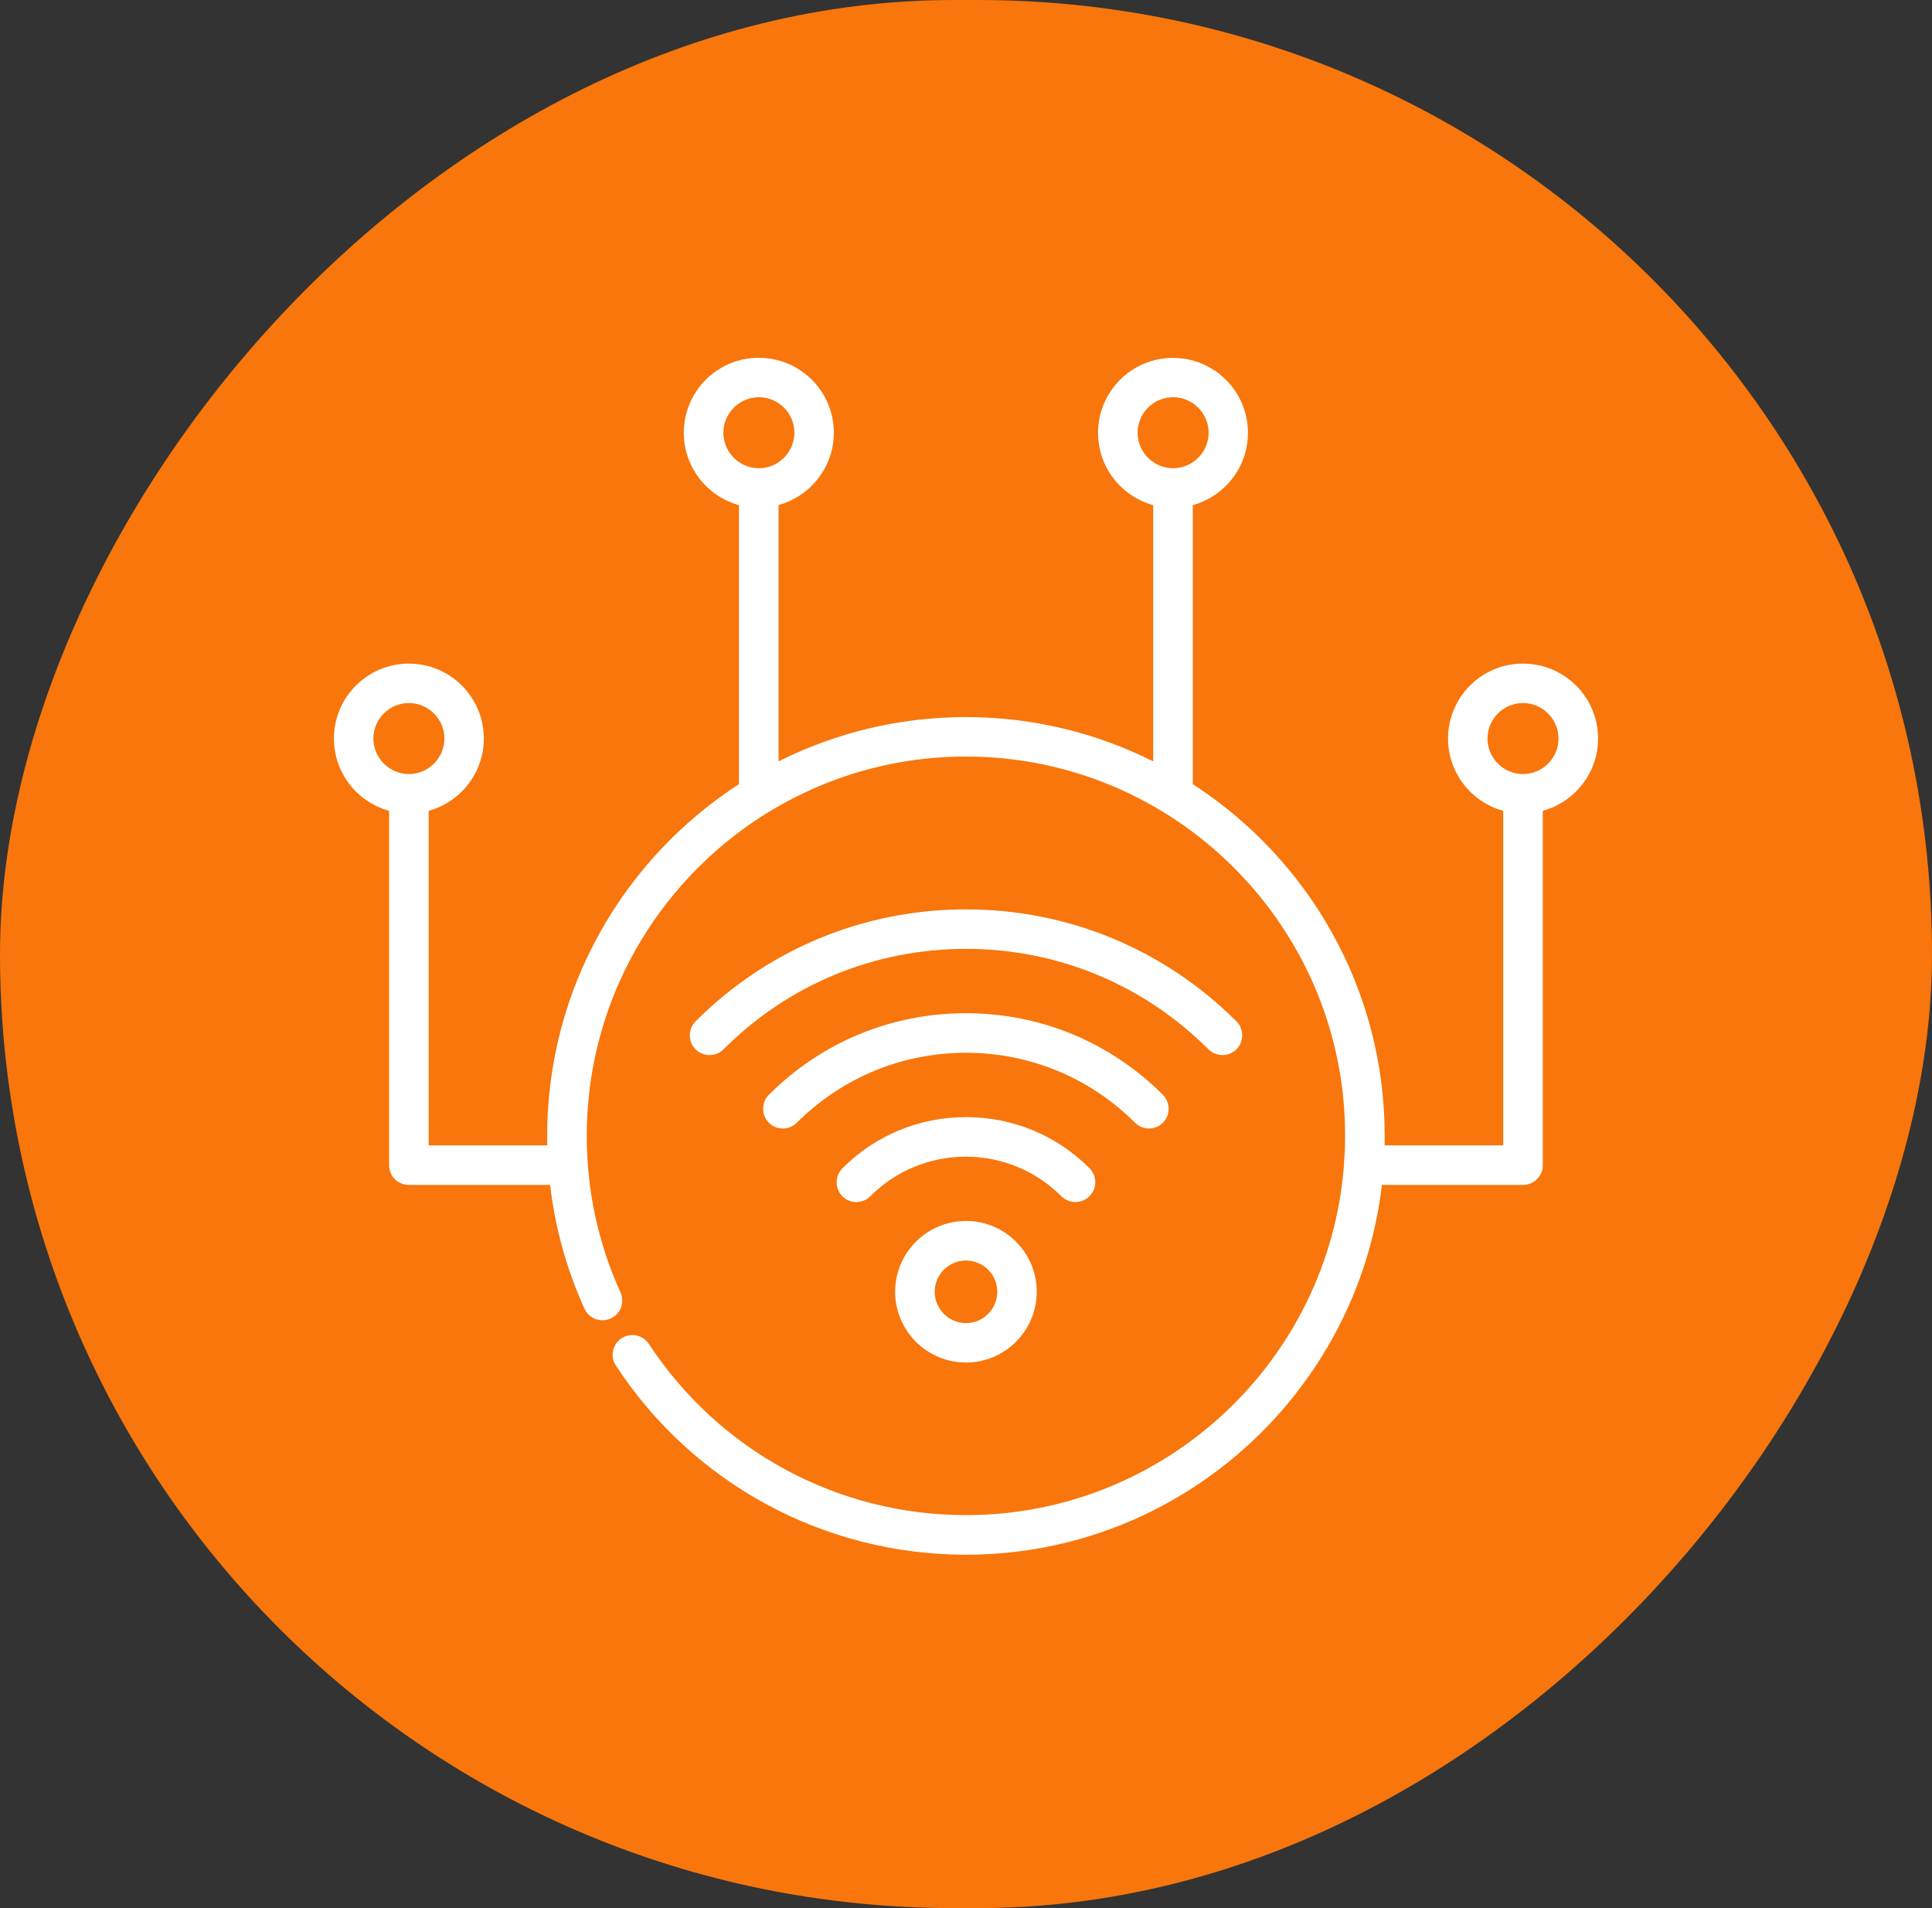
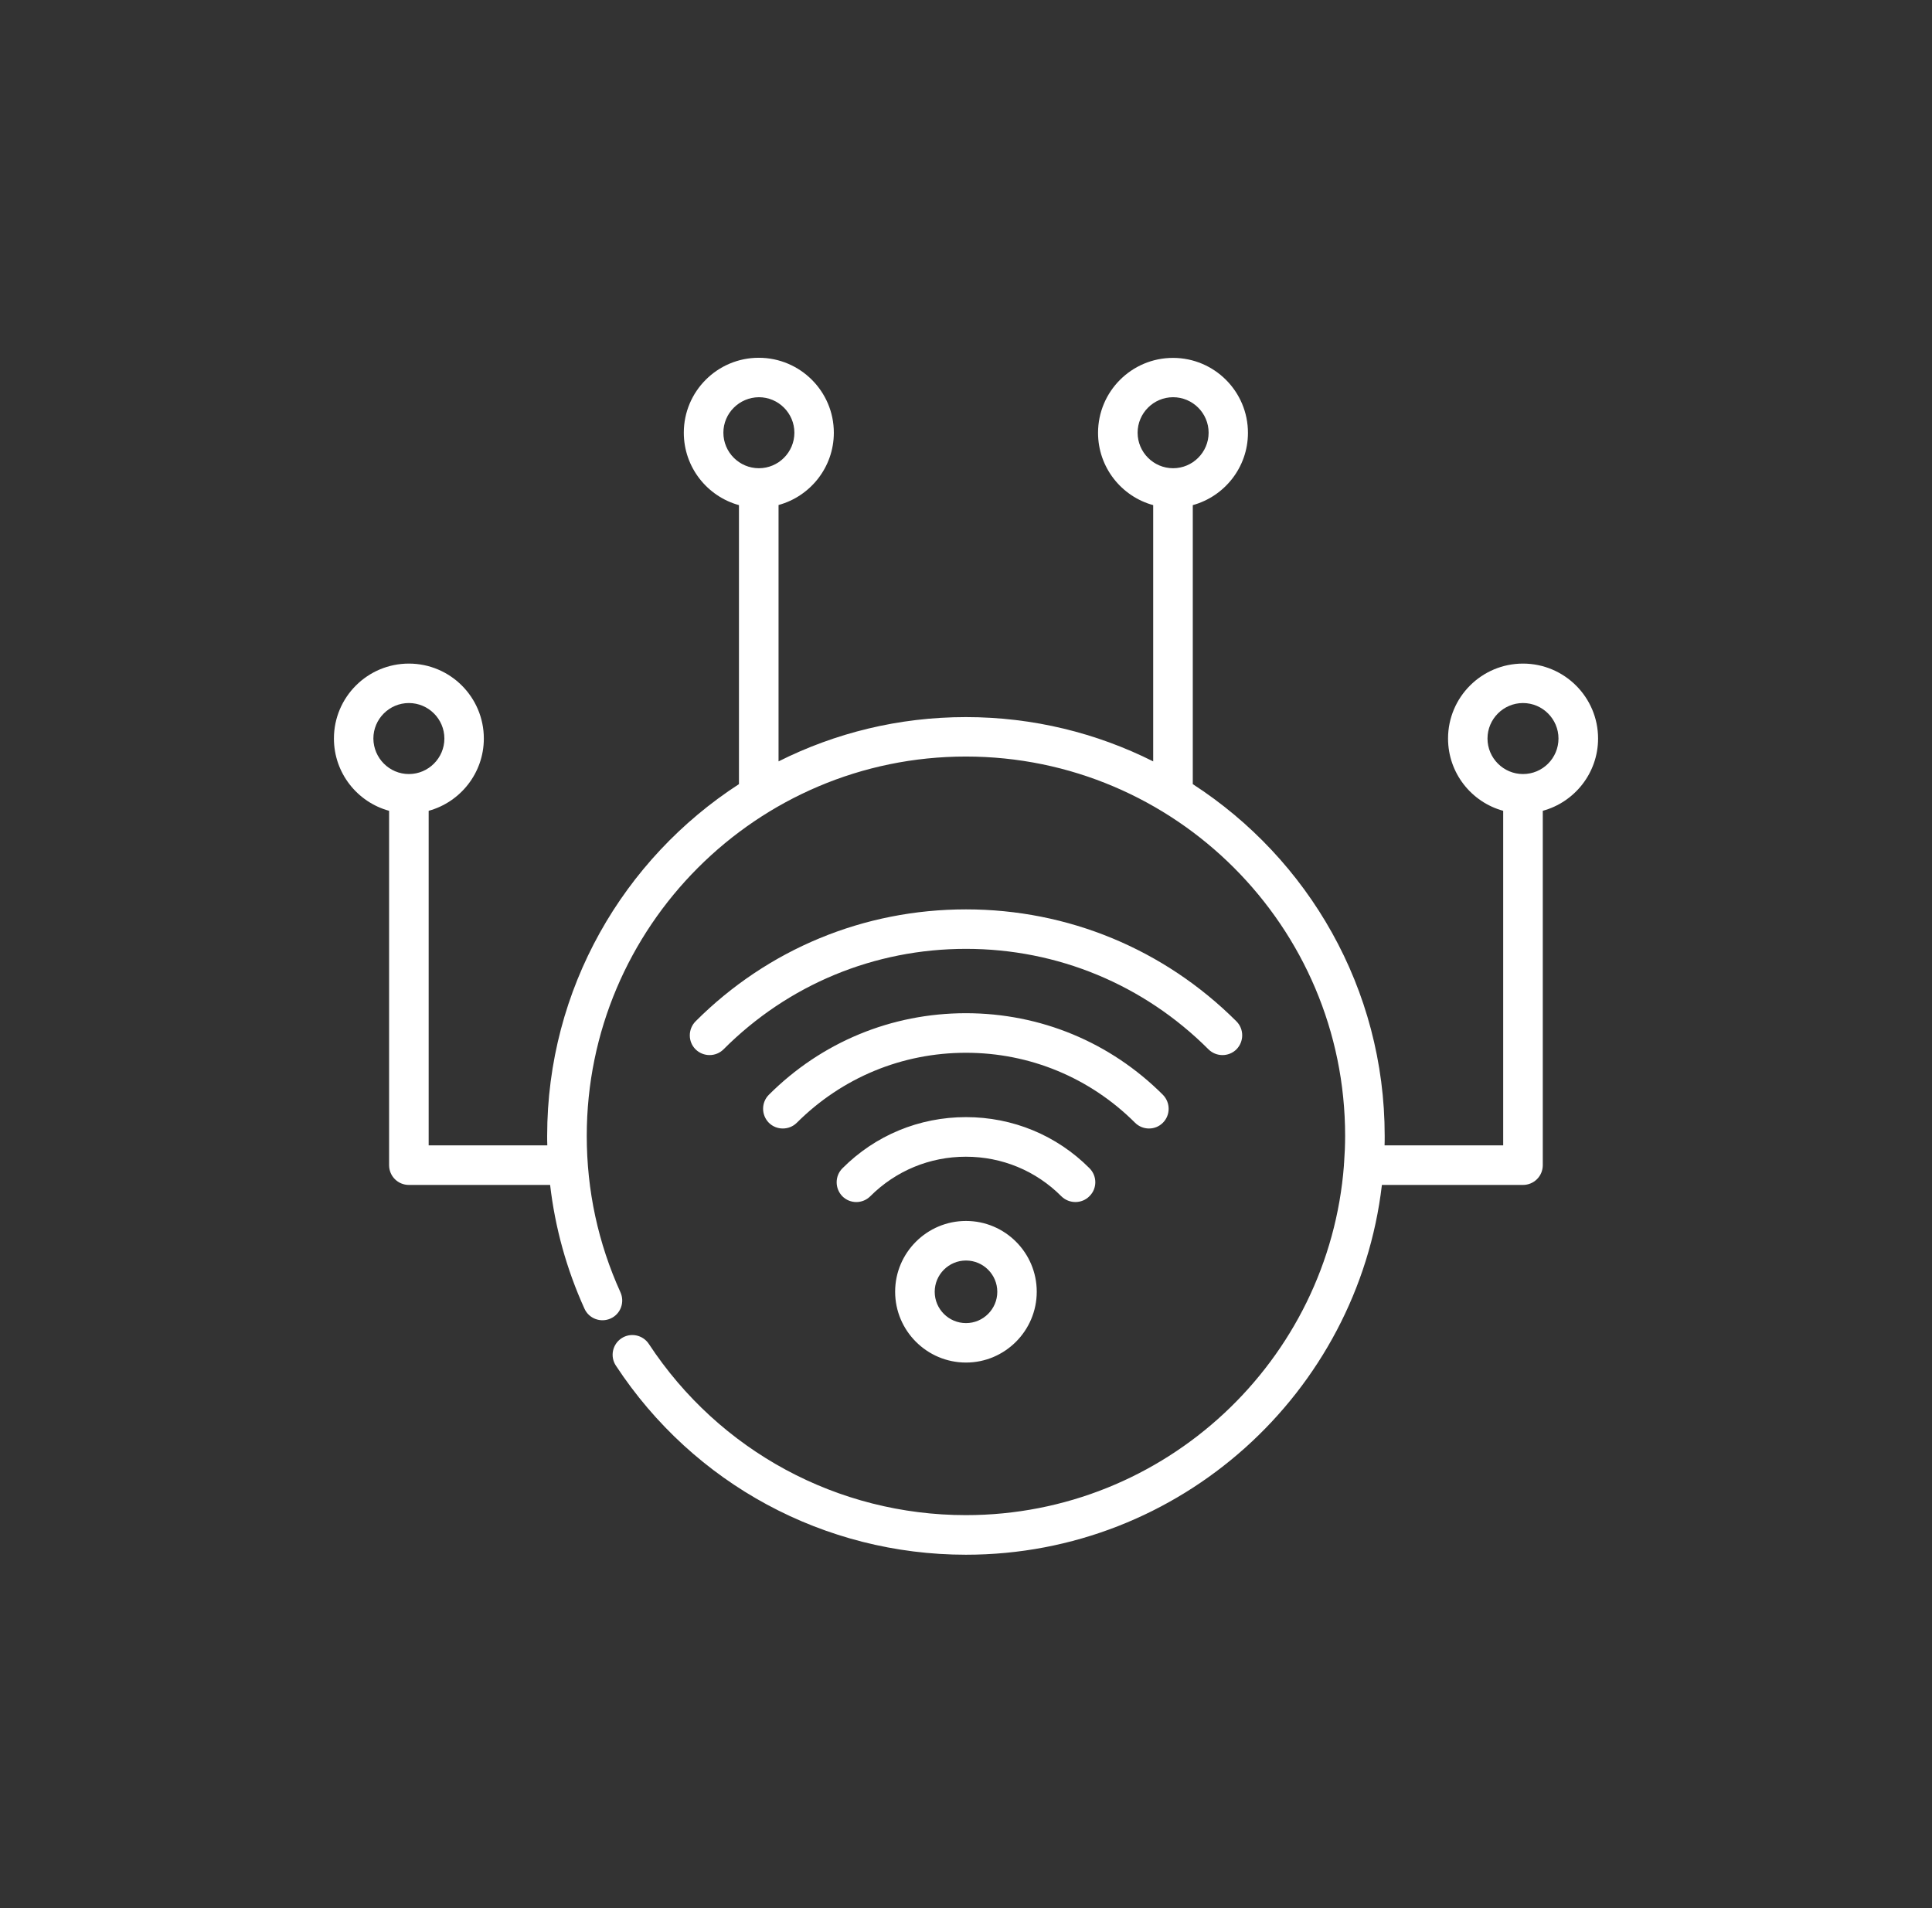
<svg xmlns="http://www.w3.org/2000/svg" width="81" height="80" viewBox="0 0 81 80" fill="none">
  <rect x="0" y="0" width="81" height="80" fill="#333333" stroke="none" />
-   <rect width="81" height="80" rx="40" transform="matrix(-1 0 0 1 81 0)" fill="#F8760B" />
  <path d="M50.666 43.995C47.952 41.281 44.339 39.782 40.5 39.782C36.661 39.782 33.048 41.275 30.334 43.995C30.012 44.316 29.488 44.316 29.161 43.995C28.84 43.673 28.84 43.149 29.161 42.822C32.191 39.792 36.217 38.127 40.5 38.127C44.783 38.127 48.809 39.798 51.839 42.822C52.16 43.144 52.16 43.668 51.839 43.995C51.678 44.155 51.464 44.236 51.255 44.236C51.041 44.236 50.827 44.155 50.666 43.995ZM48.172 47.314C48.386 47.314 48.594 47.234 48.755 47.073C49.076 46.752 49.076 46.227 48.755 45.901C46.55 43.695 43.616 42.48 40.495 42.48C37.373 42.48 34.44 43.695 32.234 45.901C31.913 46.222 31.913 46.746 32.234 47.073C32.555 47.394 33.085 47.394 33.407 47.073C35.307 45.178 37.823 44.139 40.5 44.139C43.177 44.139 45.693 45.183 47.588 47.073C47.749 47.234 47.963 47.314 48.172 47.314ZM45.677 50.151C46.003 49.83 46.003 49.306 45.677 48.979C44.301 47.598 42.459 46.837 40.5 46.837C38.541 46.837 36.699 47.598 35.318 48.984C34.997 49.306 34.997 49.83 35.318 50.157C35.478 50.317 35.693 50.398 35.901 50.398C36.11 50.398 36.324 50.317 36.485 50.157C37.556 49.086 38.98 48.497 40.495 48.497C42.01 48.497 43.434 49.086 44.499 50.157C44.826 50.478 45.356 50.478 45.677 50.151ZM40.5 51.19C42.138 51.19 43.466 52.523 43.466 54.156C43.466 55.794 42.133 57.127 40.5 57.127C38.862 57.127 37.529 55.794 37.529 54.156C37.529 52.523 38.862 51.19 40.5 51.19ZM40.5 52.849C39.777 52.849 39.188 53.438 39.188 54.161C39.188 54.884 39.777 55.473 40.5 55.473C41.223 55.473 41.812 54.884 41.812 54.161C41.812 53.438 41.223 52.849 40.5 52.849ZM64.682 33.994V48.85C64.682 49.311 64.312 49.68 63.852 49.68H57.937C56.914 58.396 49.483 65.184 40.5 65.184C34.568 65.184 29.081 62.224 25.821 57.255C25.569 56.875 25.676 56.361 26.056 56.11C26.436 55.858 26.95 55.965 27.202 56.345C30.157 60.842 35.125 63.524 40.495 63.524C48.846 63.524 55.72 57.047 56.346 48.85C56.346 48.818 56.346 48.786 56.352 48.749C56.379 48.374 56.395 47.999 56.395 47.619C56.395 38.85 49.264 31.719 40.495 31.719C31.726 31.719 24.6 38.861 24.6 47.624C24.6 49.91 25.076 52.116 26.013 54.182C26.201 54.6 26.019 55.093 25.601 55.28C25.183 55.467 24.691 55.285 24.504 54.868C23.754 53.214 23.272 51.474 23.064 49.68H17.142C16.682 49.68 16.313 49.311 16.313 48.85V33.994C14.98 33.63 14 32.41 14 30.964C14 29.23 15.408 27.822 17.142 27.822C18.877 27.822 20.285 29.23 20.285 30.964C20.285 32.41 19.3 33.63 17.972 33.994V48.021H22.946C22.94 47.887 22.94 47.758 22.94 47.624C22.94 41.447 26.147 36.007 30.981 32.876V21.178C29.654 20.814 28.669 19.593 28.669 18.142C28.669 16.408 30.077 15 31.811 15C33.546 15 34.959 16.408 34.959 18.142C34.959 19.588 33.974 20.809 32.641 21.173V31.922C35.007 30.734 37.673 30.065 40.495 30.065C43.316 30.065 45.982 30.734 48.348 31.922V21.178C47.015 20.814 46.036 19.593 46.036 18.148C46.036 16.413 47.444 15.005 49.178 15.005C50.913 15.005 52.321 16.413 52.321 18.148C52.321 19.593 51.336 20.814 50.008 21.178V32.876C54.847 36.007 58.054 41.447 58.054 47.624C58.054 47.758 58.054 47.892 58.049 48.021H63.022V33.994C61.689 33.63 60.71 32.41 60.71 30.964C60.71 29.23 62.118 27.822 63.852 27.822C65.587 27.822 67 29.23 67 30.964C67 32.41 66.015 33.63 64.682 33.994ZM49.183 19.631C50.002 19.631 50.672 18.962 50.672 18.142C50.672 17.323 50.002 16.654 49.183 16.654C48.364 16.654 47.695 17.323 47.695 18.142C47.695 18.962 48.364 19.631 49.183 19.631ZM31.817 19.631C32.636 19.631 33.305 18.962 33.305 18.142C33.305 17.323 32.636 16.654 31.817 16.654C30.997 16.66 30.328 17.323 30.328 18.142C30.328 18.962 30.997 19.631 31.817 19.631ZM17.142 32.453C17.962 32.453 18.631 31.783 18.631 30.964C18.631 30.145 17.962 29.476 17.142 29.476C16.323 29.476 15.654 30.145 15.654 30.964C15.66 31.783 16.323 32.453 17.142 32.453ZM65.34 30.964C65.34 30.145 64.671 29.476 63.852 29.476C63.033 29.476 62.364 30.145 62.364 30.964C62.364 31.783 63.033 32.453 63.852 32.453C64.677 32.453 65.34 31.783 65.34 30.964Z" fill="white" />
</svg>